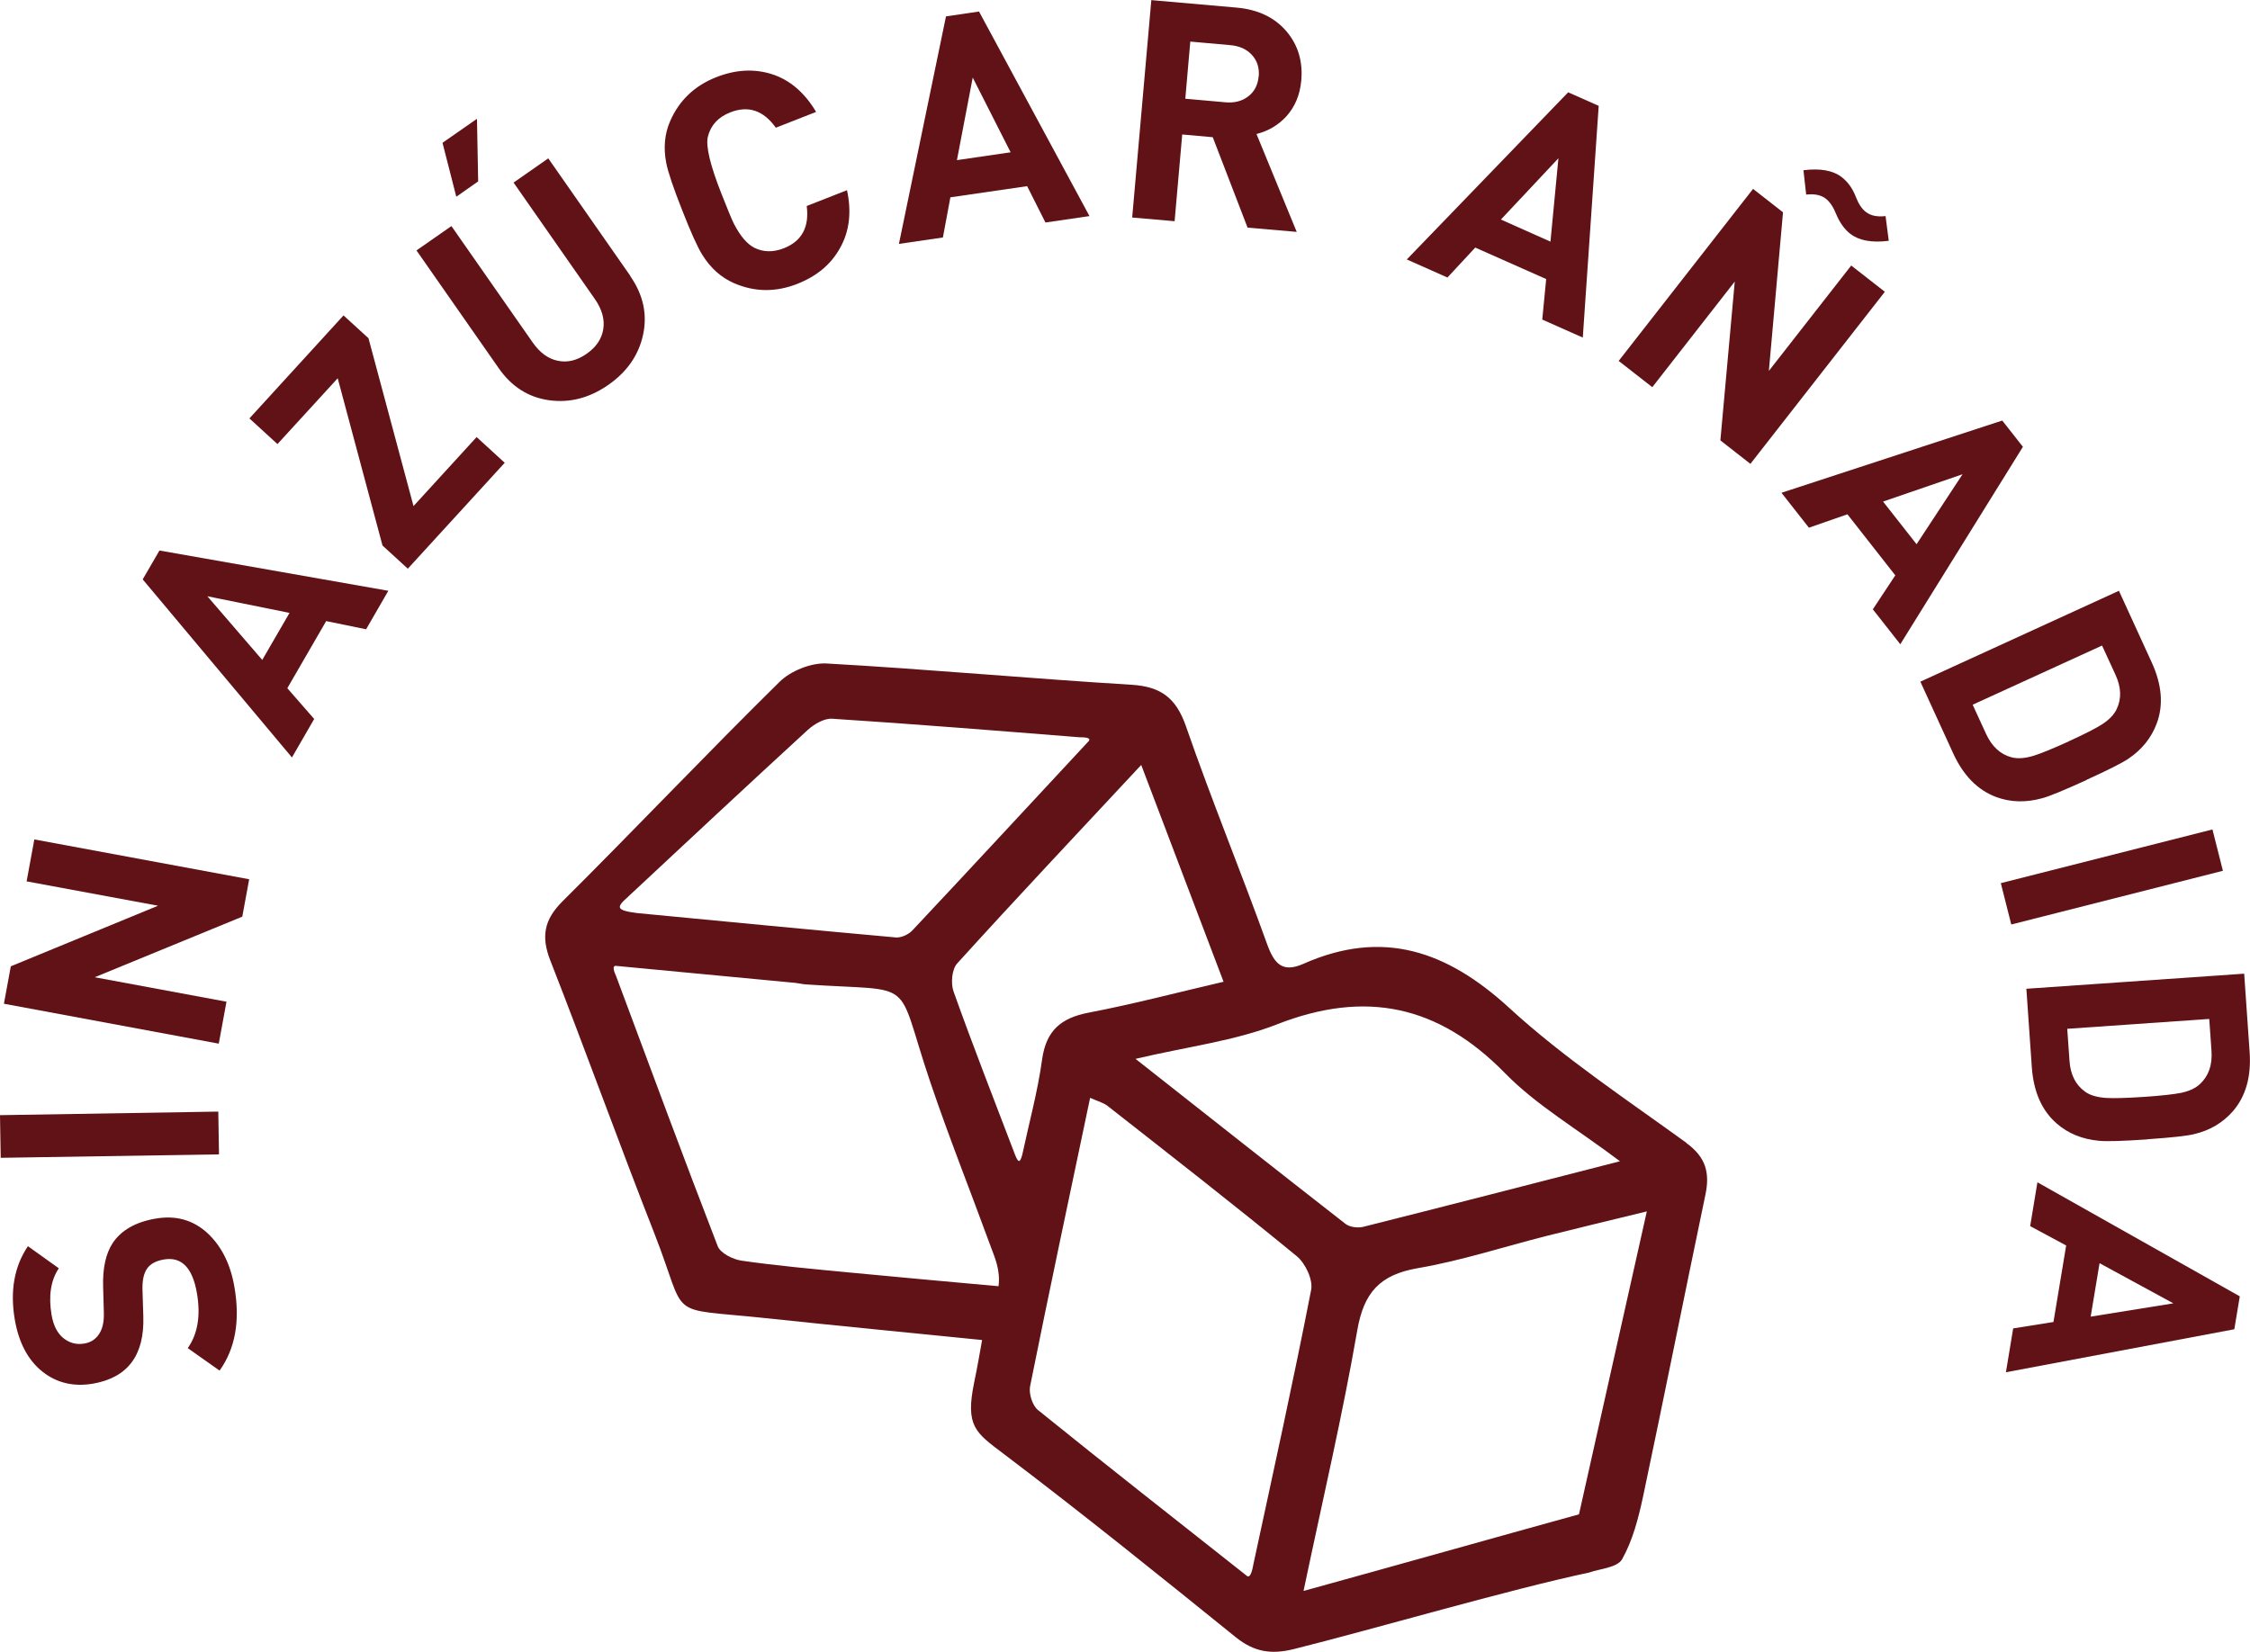
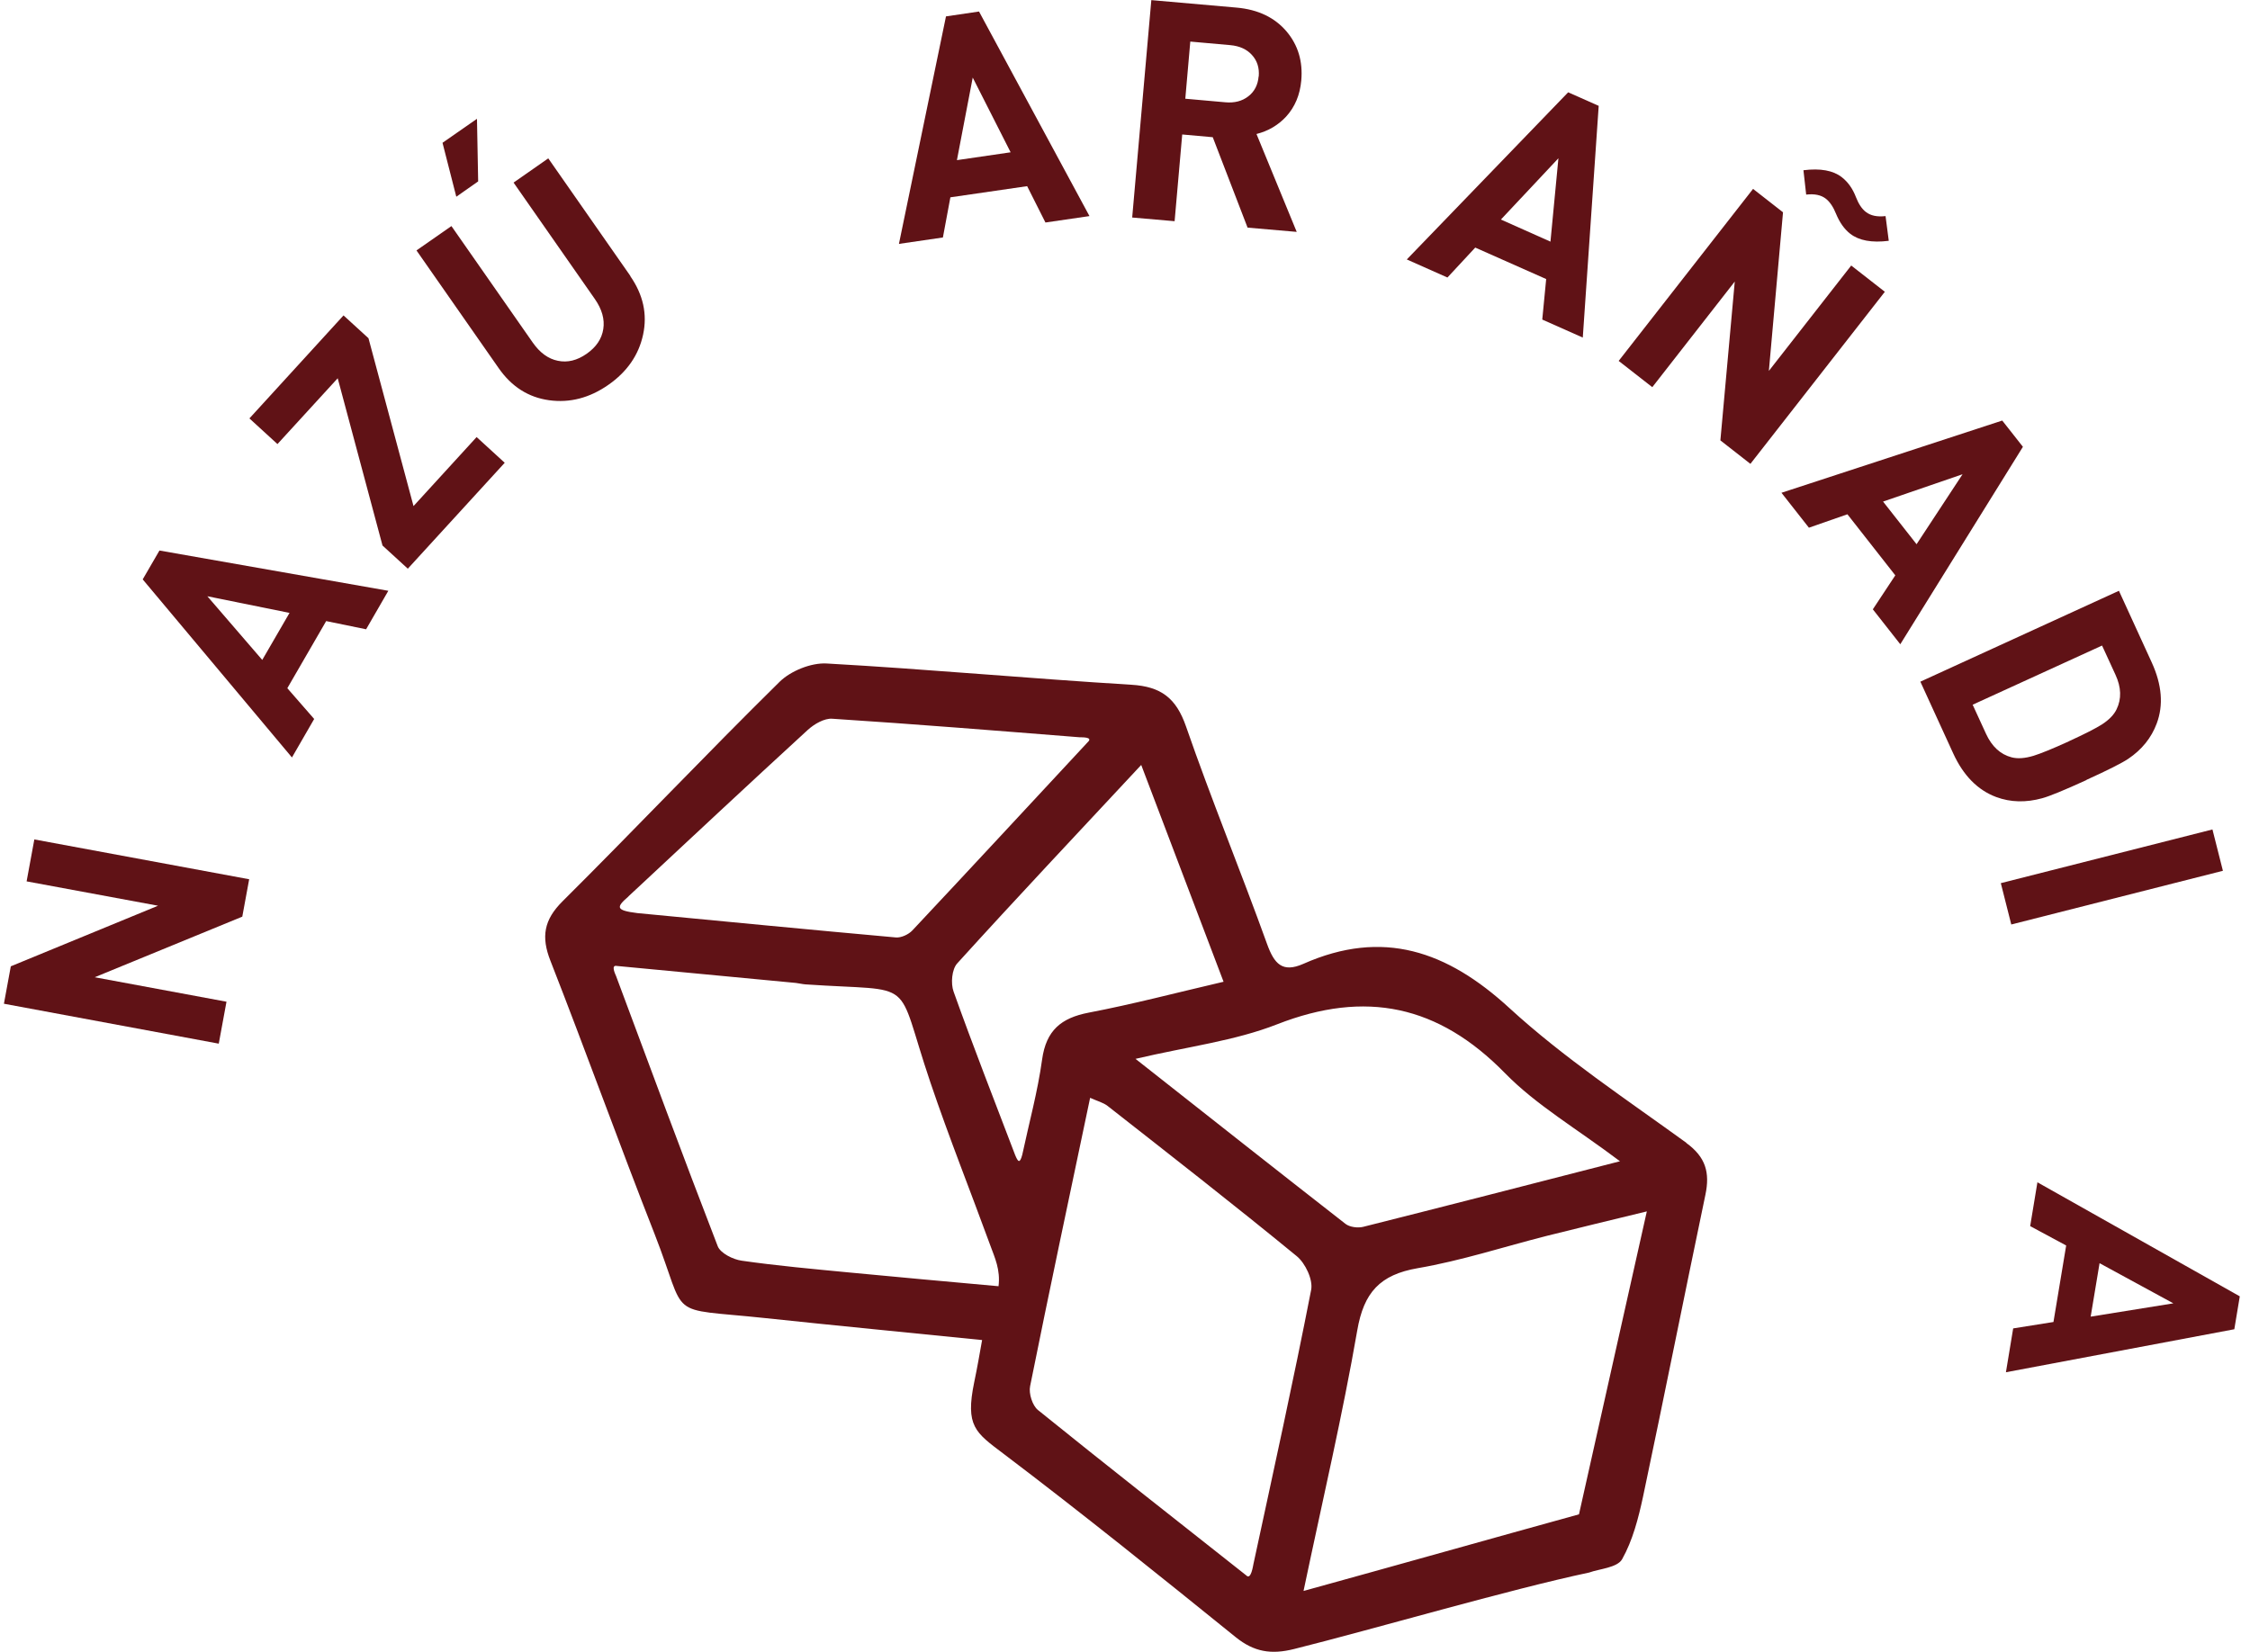
<svg xmlns="http://www.w3.org/2000/svg" id="Capa_2" data-name="Capa 2" viewBox="0 0 189.35 139.04">
  <defs>
    <style>      .cls-1 {        fill: #601216;      }    </style>
  </defs>
  <g id="Capa_1-2" data-name="Capa 1">
    <g>
      <g>
-         <path class="cls-1" d="M13.08,102.58c1.71-.3,3.16.11,4.36,1.2,1.19,1.1,1.96,2.62,2.29,4.57.49,2.83.07,5.17-1.25,7.02l-2.68-1.89c.84-1.19,1.1-2.74.77-4.64-.37-2.14-1.3-3.08-2.79-2.82-.68.12-1.15.38-1.42.79-.27.41-.39.99-.37,1.74l.07,2.24c.11,3.28-1.3,5.17-4.23,5.68-1.64.28-3.07-.06-4.27-1.02-1.2-.96-1.97-2.41-2.31-4.34-.42-2.44-.05-4.51,1.1-6.21l2.6,1.86c-.68,1.01-.88,2.32-.61,3.93.16.9.49,1.55,1.01,1.96s1.1.56,1.77.44c.53-.09.93-.36,1.22-.8.29-.44.42-1.03.4-1.76l-.06-2.19c-.05-1.58.22-2.81.8-3.7.72-1.08,1.92-1.77,3.6-2.06Z" />
-         <path class="cls-1" d="M18.37,93.58l.06,3.59L.06,97.46l-.06-3.59,18.37-.3Z" />
        <path class="cls-1" d="M20.97,74.01l-.58,3.15-12.42,5.1,11.09,2.06-.65,3.53L.33,84.49l.58-3.15,12.39-5.1-11.06-2.05.65-3.53,18.07,3.35Z" />
        <path class="cls-1" d="M32.68,49.73l-1.87,3.24-3.36-.69-3.27,5.65,2.26,2.59-1.87,3.24-12.56-14.99,1.41-2.43,19.26,3.39ZM24.36,51.59l-6.91-1.4,4.62,5.36,2.29-3.95Z" />
        <path class="cls-1" d="M42.47,38.96l-8.15,8.91-2.13-1.95-3.77-14.08-5.07,5.54-2.36-2.16,7.92-8.67,2.1,1.92,3.79,14.13,5.31-5.81,2.36,2.16Z" />
        <path class="cls-1" d="M53.04,23.24c1.09,1.57,1.45,3.21,1.08,4.93-.37,1.72-1.35,3.13-2.93,4.23-1.58,1.1-3.24,1.53-4.98,1.29-1.74-.24-3.16-1.14-4.25-2.71l-6.91-9.9,2.94-2.05,6.84,9.8c.6.86,1.31,1.38,2.12,1.54.81.17,1.62-.03,2.42-.59s1.27-1.25,1.4-2.08c.13-.82-.11-1.67-.71-2.53l-6.84-9.8,2.92-2.04,6.91,9.9ZM40.14,9.99l.1,5.28-1.84,1.29-1.16-4.54,2.9-2.02Z" />
-         <path class="cls-1" d="M71.28,16.01c.4,1.86.2,3.49-.6,4.89-.75,1.35-1.93,2.34-3.57,2.99-1.82.72-3.61.7-5.35-.06-1.07-.47-1.95-1.25-2.65-2.37-.41-.65-.98-1.92-1.71-3.79-.74-1.87-1.18-3.19-1.33-3.94-.25-1.29-.14-2.47.33-3.54.76-1.74,2.05-2.97,3.87-3.69,1.65-.65,3.22-.73,4.71-.25,1.49.48,2.73,1.54,3.7,3.17l-3.39,1.33c-1.04-1.46-2.32-1.89-3.84-1.29-1.01.4-1.64,1.08-1.88,2.05-.19.78.19,2.39,1.16,4.84.52,1.33.87,2.16,1.03,2.48.53,1.03,1.1,1.7,1.71,2.02.76.38,1.59.4,2.49.05,1.52-.6,2.16-1.79,1.93-3.56l3.39-1.33Z" />
        <path class="cls-1" d="M91.68,18.19l-3.7.54-1.54-3.06-6.46.94-.63,3.38-3.7.54,3.96-19.15,2.78-.41,9.29,17.21ZM85.05,12.82l-3.19-6.29-1.33,6.95,4.52-.66Z" />
        <path class="cls-1" d="M109.13,19.52l-4.14-.36-2.93-7.61-2.57-.23-.64,7.3-3.57-.31,1.61-18.3,7.17.63c1.82.16,3.23.84,4.23,2.03.95,1.14,1.36,2.5,1.22,4.1-.11,1.22-.53,2.23-1.28,3.05-.67.72-1.5,1.21-2.49,1.46l3.39,8.25ZM105.93,6.43c.06-.72-.13-1.32-.57-1.8-.44-.49-1.05-.76-1.82-.83l-3.37-.3-.42,4.81,3.37.3c.77.07,1.42-.1,1.93-.5.52-.4.81-.96.87-1.68Z" />
        <path class="cls-1" d="M133.21,28.42l-3.42-1.52.33-3.41-5.97-2.65-2.34,2.52-3.42-1.52,13.58-14.07,2.57,1.14-1.34,19.51ZM130.48,20.34l.67-7.02-4.84,5.16,4.17,1.86Z" />
        <path class="cls-1" d="M147.3,39.04l-2.52-1.97,1.21-13.37-6.94,8.89-2.83-2.21,11.31-14.48,2.52,1.97-1.19,13.35,6.93-8.87,2.83,2.21-11.31,14.48ZM158.95,20.27c-1.43.18-2.5-.02-3.24-.59-.5-.39-.9-.96-1.2-1.69-.23-.57-.51-.99-.85-1.26-.41-.32-.96-.43-1.66-.35l-.23-2.05c1.43-.18,2.5.02,3.22.58.53.41.93.98,1.2,1.69.22.56.49.98.83,1.24.41.32.96.43,1.66.35l.27,2.08Z" />
        <path class="cls-1" d="M159.92,54.23l-2.31-2.94,1.89-2.86-4.03-5.14-3.24,1.13-2.31-2.94,18.58-6.08,1.74,2.21-10.32,16.62ZM161.29,45.81l3.87-5.89-6.69,2.3,2.82,3.59Z" />
        <path class="cls-1" d="M175.59,65.66c-1.86.85-3.1,1.36-3.72,1.53-1.38.38-2.67.35-3.88-.1-1.55-.58-2.76-1.8-3.62-3.68l-2.76-6.03,16.71-7.65,2.76,6.03c.86,1.88,1,3.59.42,5.14-.45,1.21-1.25,2.2-2.39,2.97-.52.35-1.7.95-3.53,1.78ZM174.1,62.4c1.35-.62,2.27-1.09,2.79-1.42.6-.39,1.01-.81,1.23-1.27.43-.88.4-1.85-.09-2.91l-1.13-2.46-10.89,4.98,1.13,2.46c.49,1.06,1.2,1.72,2.15,1.97.5.13,1.11.09,1.84-.13.61-.19,1.6-.59,2.96-1.21Z" />
        <path class="cls-1" d="M169.26,77.82l-.88-3.48,17.81-4.52.88,3.48-17.81,4.52Z" />
-         <path class="cls-1" d="M180.7,95.91c-2.04.14-3.38.18-4.03.12-1.42-.13-2.62-.61-3.59-1.46-1.25-1.09-1.94-2.66-2.09-4.72l-.46-6.62,18.33-1.27.46,6.62c.14,2.06-.33,3.71-1.41,4.96-.85.97-1.94,1.62-3.28,1.93-.61.15-1.92.29-3.93.43ZM180.45,92.33c1.48-.1,2.51-.22,3.11-.34.7-.15,1.23-.4,1.6-.76.71-.67,1.03-1.59.95-2.76l-.19-2.7-11.95.83.19,2.7c.08,1.17.52,2.03,1.32,2.6.42.3,1.01.47,1.77.52.64.04,1.71.01,3.2-.09Z" />
        <path class="cls-1" d="M168.81,115.51l.61-3.69,3.39-.54,1.07-6.44-3.03-1.63.61-3.69,17.03,9.6-.46,2.77-19.22,3.62ZM175.94,110.83l6.96-1.12-6.21-3.38-.75,4.51Z" />
      </g>
-       <path class="cls-1" d="M141.92,96.2c-5.06-3.67-10.32-7.15-14.9-11.35-5.24-4.81-10.65-6.68-17.33-3.72-1.78.79-2.46-.01-3.06-1.67-2.21-6.13-4.69-12.16-6.82-18.31-.83-2.39-2.1-3.36-4.6-3.51-8.55-.52-17.09-1.31-25.65-1.79-1.3-.07-3.01.62-3.95,1.54-6.17,6.08-12.13,12.37-18.27,18.48-1.57,1.56-1.81,2.99-1.02,5,2.99,7.64,5.77,15.37,8.77,23.01,2.87,7.33.78,6.17,9.28,7.07,6.02.64,12.04,1.22,18.28,1.85-.21,1.18-.4,2.29-.66,3.53-.77,3.72.09,4.25,2.46,6.04,6.62,5.01,13.08,10.22,19.54,15.44,1.55,1.25,2.99,1.48,4.91,1,6.65-1.66,18.13-5.02,24.84-6.44.84-.31,2.36-.4,2.77-1.12.89-1.58,1.37-3.45,1.76-5.26,1.79-8.47,3.48-16.96,5.25-25.42.39-1.86.03-3.17-1.61-4.36ZM107.48,86.22c7.45-2.91,13.57-1.61,19.17,4.11,2.64,2.7,6.02,4.66,9.68,7.42-7.7,1.98-14.65,3.77-21.61,5.52-.45.11-1.13.03-1.49-.25-5.73-4.47-11.44-8.98-17.67-13.89,4.42-1.04,8.35-1.51,11.92-2.91ZM52.89,75.45c5.02-4.68,10.03-9.37,15.09-14.01.54-.49,1.39-.99,2.06-.94,6.94.45,13.88,1.01,20.81,1.56.16.01,1.17-.04.7.4-4.95,5.32-9.84,10.61-14.77,15.86-.32.34-.94.63-1.39.59-7.26-.65-14.51-1.36-21.76-2.05-1.81-.23-1.81-.48-.74-1.4ZM84.04,108.27c-4.51-.41-8.55-.77-12.59-1.16-3.01-.29-6.03-.56-9.03-.99-.73-.1-1.79-.63-2.02-1.22-2.92-7.55-5.72-15.14-8.55-22.73-.06-.15-.47-.97.06-.86,5.03.47,10.05.95,15.07,1.43.26.03.53.1.79.12,9.59.66,7.47-.78,10.53,8.26,1.56,4.61,3.38,9.17,5.06,13.77.34.94.85,1.99.67,3.39ZM85.42,97.2c-1.74-4.57-3.53-9.13-5.17-13.73-.25-.69-.15-1.88.31-2.38,4.96-5.47,10.02-10.84,15.48-16.7,2.37,6.23,4.58,12.05,6.93,18.25-3.96.92-7.63,1.89-11.35,2.6-2.33.45-3.58,1.5-3.92,3.94-.37,2.7-1.1,5.35-1.67,8.02-.21.79-.36.61-.61,0ZM105.5,131.57c-.05.24-.22,1.46-.62,1.04-5.98-4.73-11.79-9.28-17.53-13.92-.47-.38-.79-1.4-.66-2.01,1.61-8.02,3.32-16.03,5.05-24.27.62.28,1.11.4,1.48.69,5.33,4.18,10.67,8.34,15.91,12.64.72.59,1.38,1.98,1.21,2.84-1.5,7.69-3.19,15.34-4.84,23ZM132.88,127.47c-6.96,1.92-15.81,4.42-23.18,6.45,1.64-7.81,3.29-14.83,4.52-21.93.55-3.2,1.91-4.69,5.09-5.24,3.68-.63,7.27-1.81,10.9-2.73,2.63-.66,5.26-1.29,8.38-2.05-1.94,8.69-3.84,17.14-5.71,25.5Z" />
+       <path class="cls-1" d="M141.92,96.2c-5.06-3.67-10.32-7.15-14.9-11.35-5.24-4.81-10.65-6.68-17.33-3.72-1.78.79-2.46-.01-3.06-1.67-2.21-6.13-4.69-12.16-6.82-18.31-.83-2.39-2.1-3.36-4.6-3.51-8.55-.52-17.09-1.31-25.65-1.79-1.3-.07-3.01.62-3.95,1.54-6.17,6.08-12.13,12.37-18.27,18.48-1.57,1.56-1.81,2.99-1.02,5,2.99,7.64,5.77,15.37,8.77,23.01,2.87,7.33.78,6.17,9.28,7.07,6.02.64,12.04,1.22,18.28,1.85-.21,1.18-.4,2.29-.66,3.53-.77,3.72.09,4.25,2.46,6.04,6.62,5.01,13.08,10.22,19.54,15.44,1.55,1.25,2.99,1.48,4.91,1,6.65-1.66,18.13-5.02,24.84-6.44.84-.31,2.36-.4,2.77-1.12.89-1.58,1.37-3.45,1.76-5.26,1.79-8.47,3.48-16.96,5.25-25.42.39-1.86.03-3.17-1.61-4.36ZM107.48,86.22c7.45-2.91,13.57-1.61,19.17,4.11,2.64,2.7,6.02,4.66,9.68,7.42-7.7,1.98-14.65,3.77-21.61,5.52-.45.11-1.13.03-1.49-.25-5.73-4.47-11.44-8.98-17.67-13.89,4.42-1.04,8.35-1.51,11.92-2.91ZM52.89,75.45c5.02-4.68,10.03-9.37,15.09-14.01.54-.49,1.39-.99,2.06-.94,6.94.45,13.88,1.01,20.81,1.56.16.01,1.17-.04.7.4-4.95,5.32-9.84,10.61-14.77,15.86-.32.34-.94.63-1.39.59-7.26-.65-14.51-1.36-21.76-2.05-1.81-.23-1.81-.48-.74-1.4ZM84.04,108.27c-4.51-.41-8.55-.77-12.59-1.16-3.01-.29-6.03-.56-9.03-.99-.73-.1-1.79-.63-2.02-1.22-2.92-7.55-5.72-15.14-8.55-22.73-.06-.15-.47-.97.06-.86,5.03.47,10.05.95,15.07,1.43.26.03.53.1.79.12,9.59.66,7.47-.78,10.53,8.26,1.56,4.61,3.38,9.17,5.06,13.77.34.94.85,1.99.67,3.39ZM85.42,97.2c-1.74-4.57-3.53-9.13-5.17-13.73-.25-.69-.15-1.88.31-2.38,4.96-5.47,10.02-10.84,15.48-16.7,2.37,6.23,4.58,12.05,6.93,18.25-3.96.92-7.63,1.89-11.35,2.6-2.33.45-3.58,1.5-3.92,3.94-.37,2.7-1.1,5.35-1.67,8.02-.21.79-.36.61-.61,0ZM105.5,131.57c-.05.24-.22,1.46-.62,1.04-5.98-4.73-11.79-9.28-17.53-13.92-.47-.38-.79-1.4-.66-2.01,1.61-8.02,3.32-16.03,5.05-24.27.62.28,1.11.4,1.48.69,5.33,4.18,10.67,8.34,15.91,12.64.72.59,1.38,1.98,1.21,2.84-1.5,7.69-3.19,15.34-4.84,23M132.88,127.47c-6.96,1.92-15.81,4.42-23.18,6.45,1.64-7.81,3.29-14.83,4.52-21.93.55-3.2,1.91-4.69,5.09-5.24,3.68-.63,7.27-1.81,10.9-2.73,2.63-.66,5.26-1.29,8.38-2.05-1.94,8.69-3.84,17.14-5.71,25.5Z" />
    </g>
  </g>
</svg>